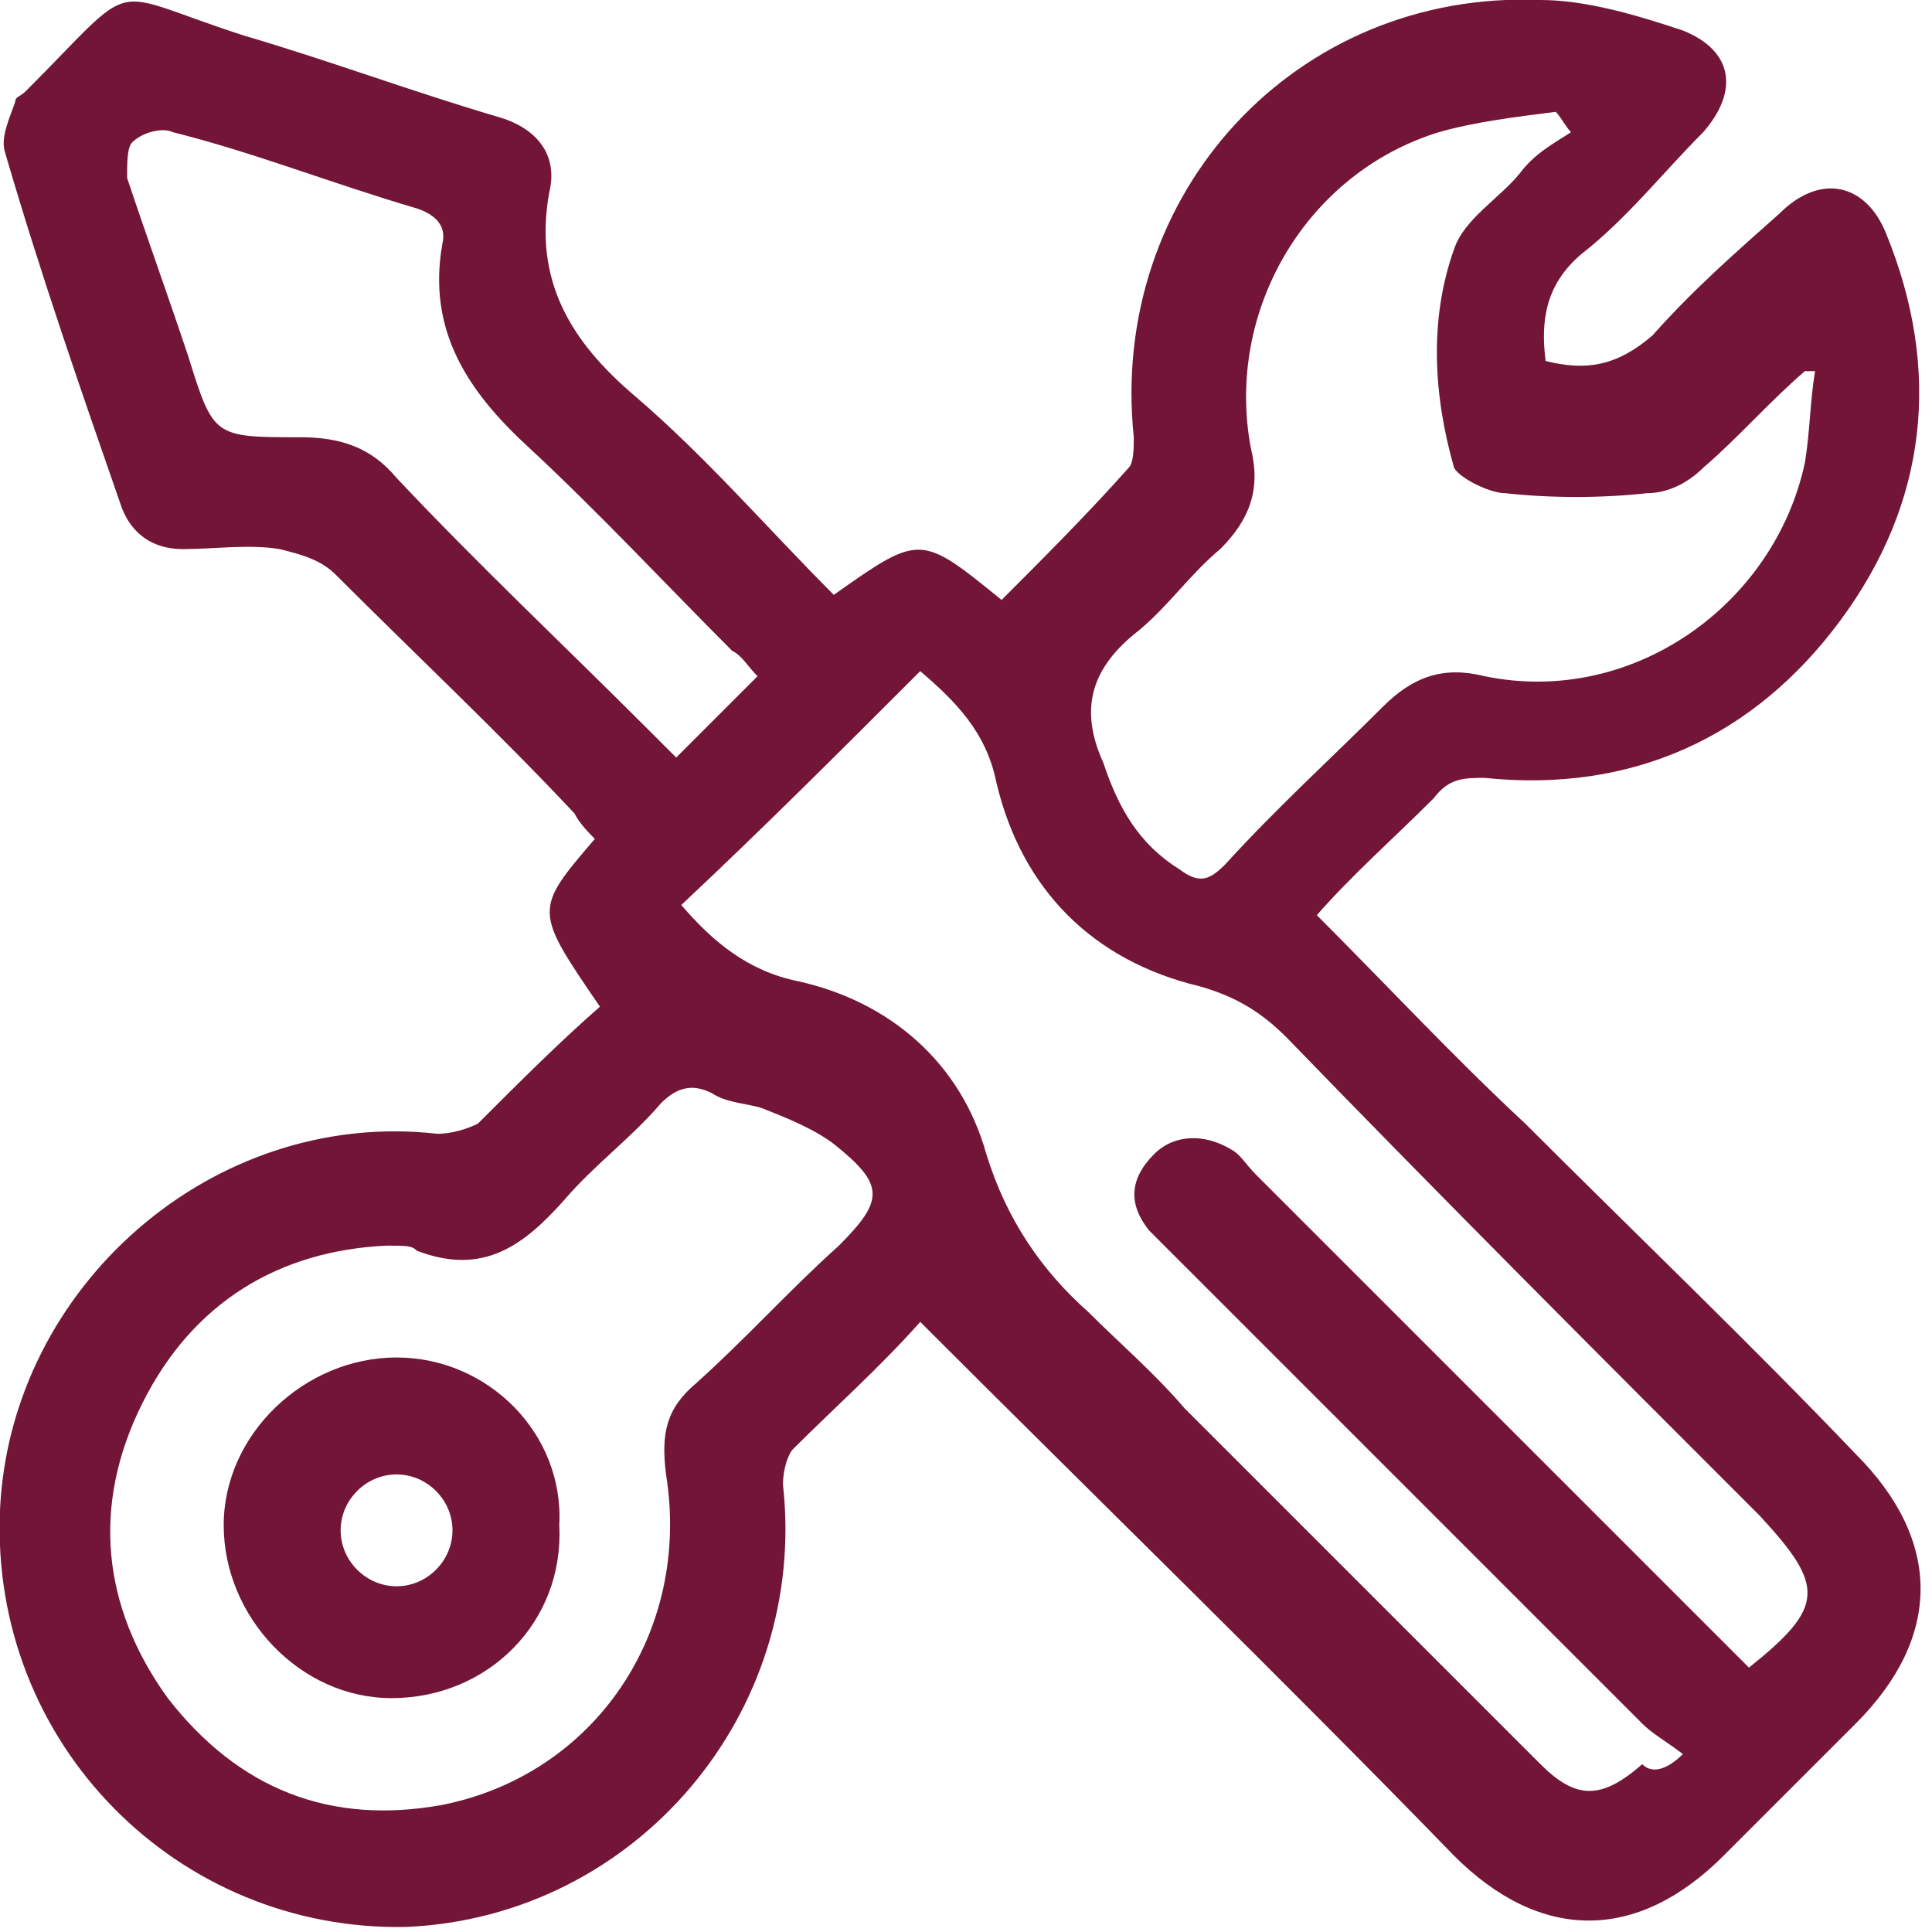
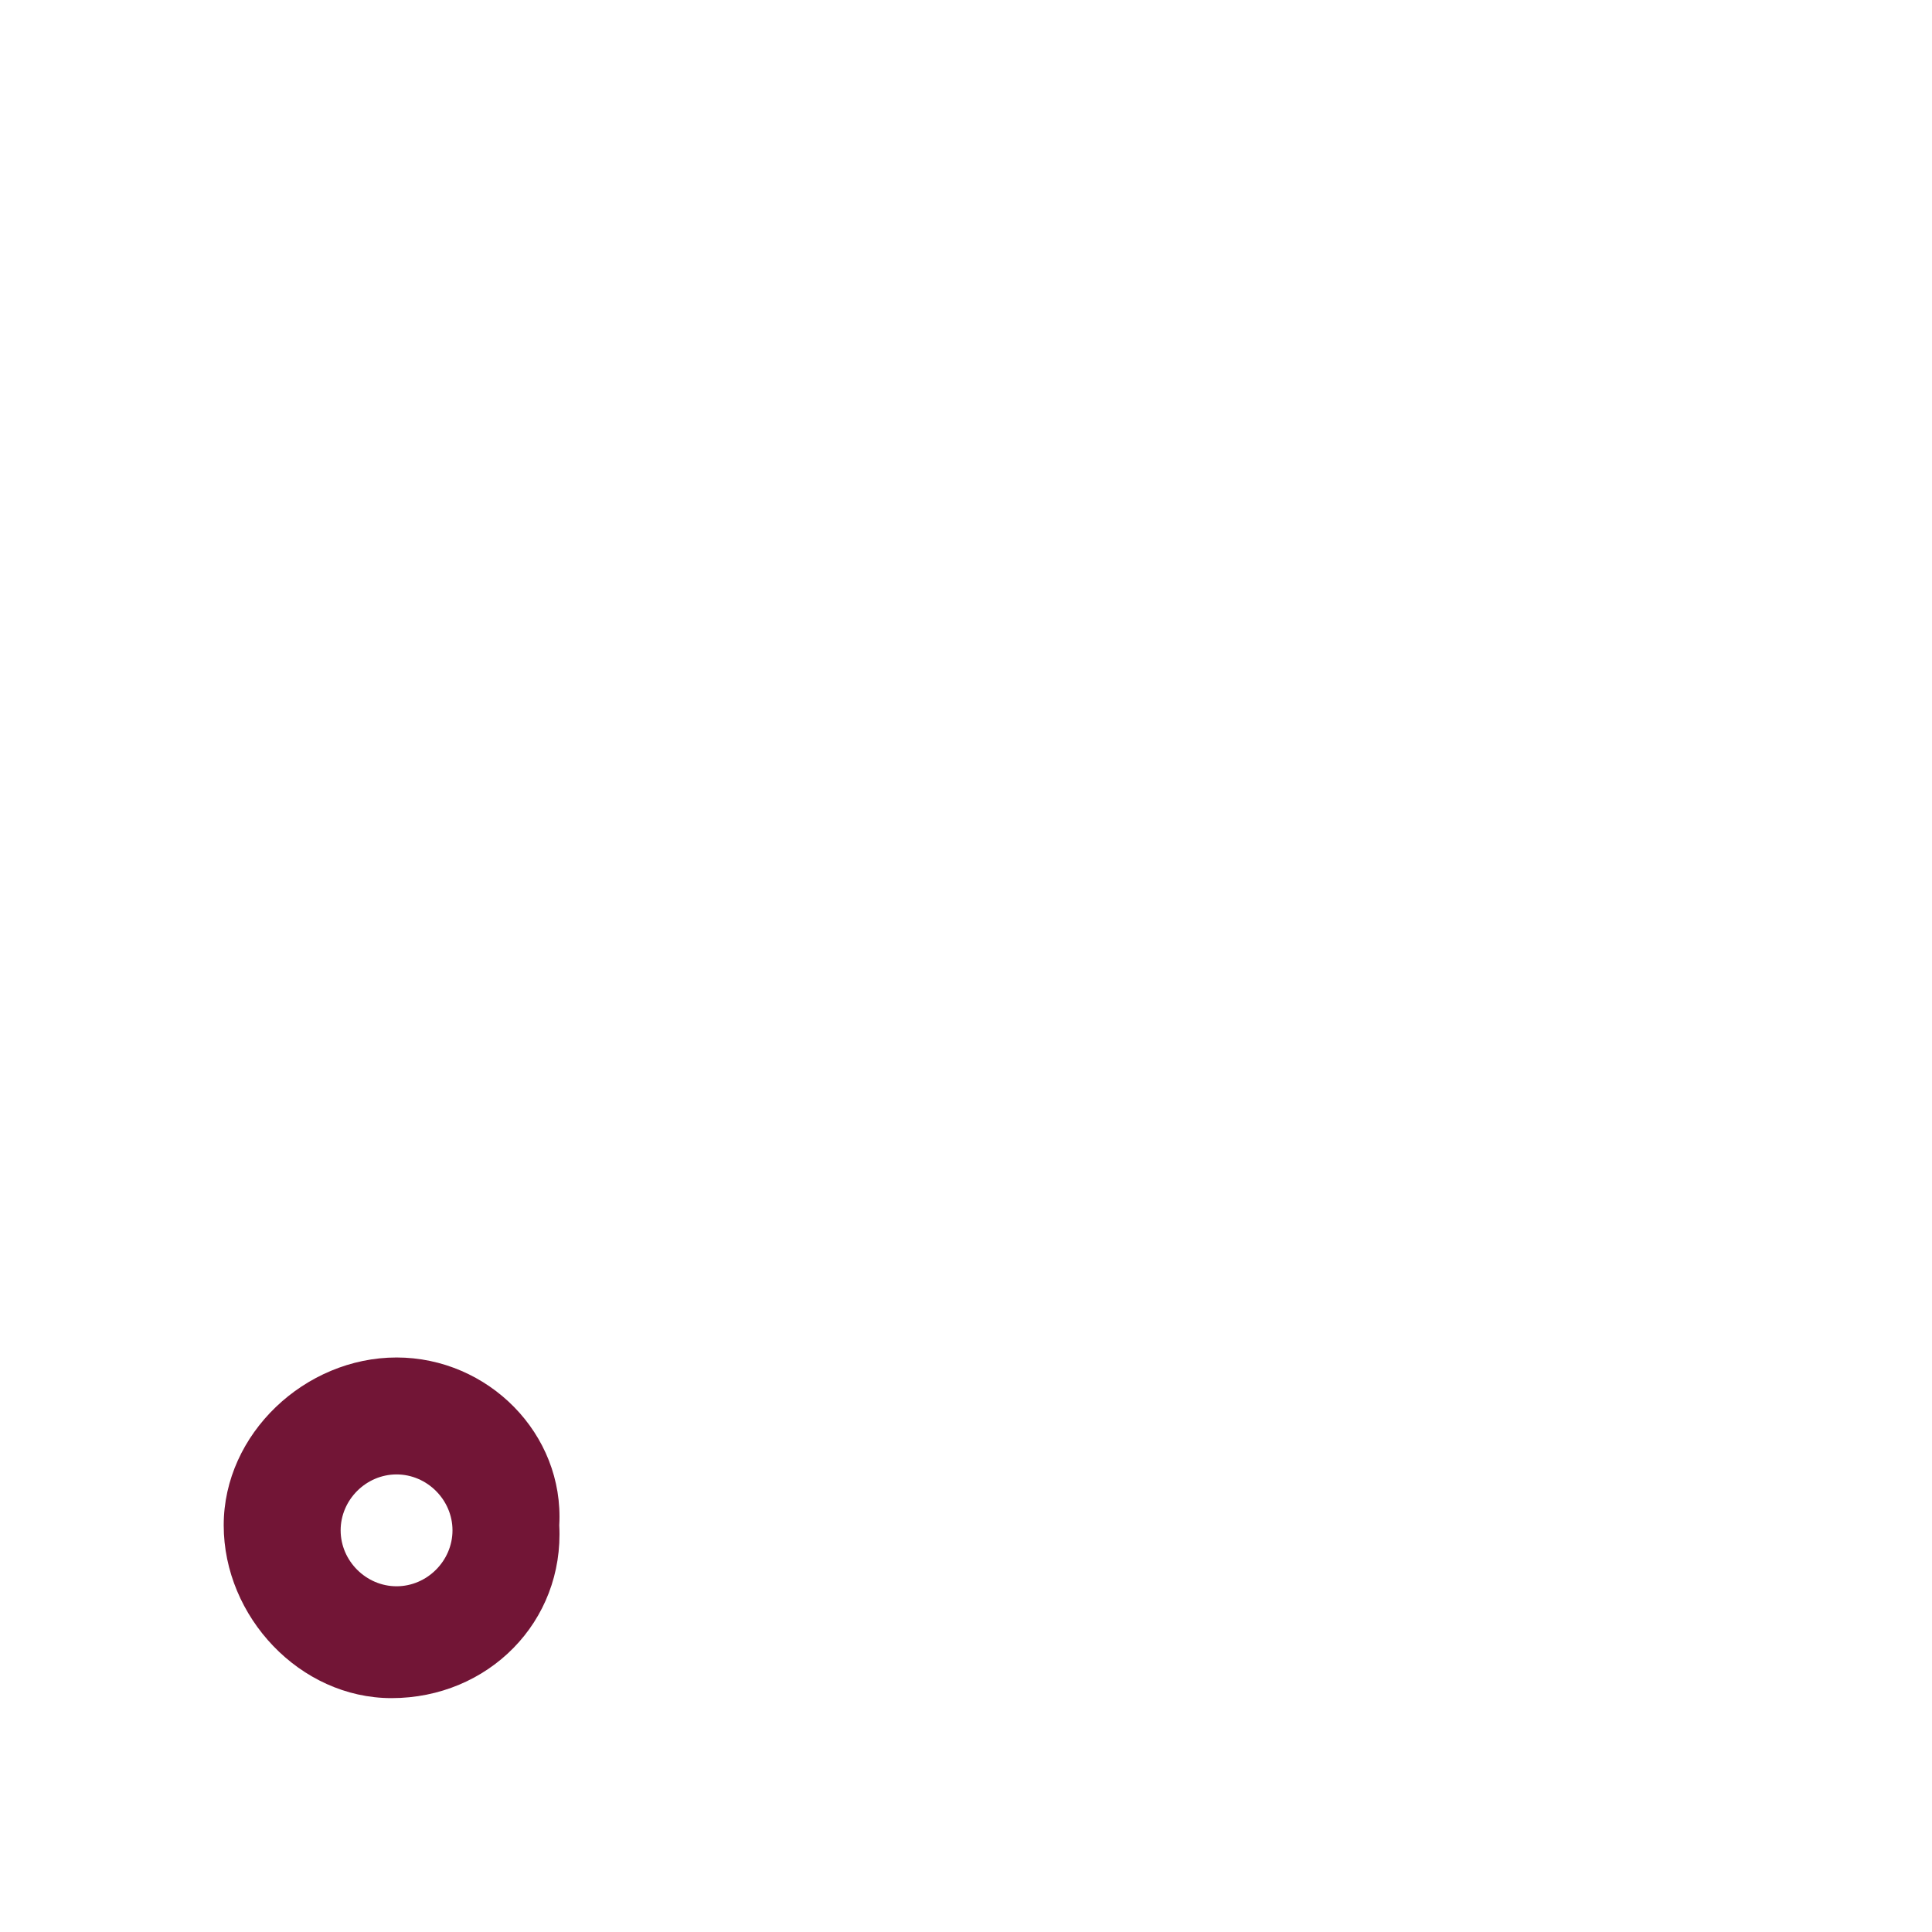
<svg xmlns="http://www.w3.org/2000/svg" version="1.1" id="Ebene_1" x="0px" y="0px" viewBox="0 0 38 38" style="enable-background:new 0 0 38 38;" xml:space="preserve">
  <style type="text/css">
	.st0{fill:#721536;}
</style>
-   <path class="st0" d="M18.1,26c-0.8,0.9-1.7,1.7-2.5,2.5c-0.1,0.1-0.2,0.4-0.2,0.7c0.5,4.5-2.9,8.5-7.4,8.7C3.5,38-0.2,34.3,0,29.7  c0.2-4.4,4.2-7.9,8.6-7.4c0.3,0,0.6-0.1,0.8-0.2c0.8-0.8,1.6-1.6,2.4-2.3c-1.3-1.9-1.3-1.9-0.1-3.3c-0.1-0.1-0.3-0.3-0.4-0.5  c-1.5-1.6-3.1-3.1-4.7-4.7c-0.3-0.3-0.7-0.4-1.1-0.5c-0.6-0.1-1.3,0-1.9,0c-0.6,0-1-0.3-1.2-0.8C1.6,7.7,0.8,5.4,0.1,3  C0,2.7,0.2,2.3,0.3,2c0-0.1,0.1-0.1,0.2-0.2c2.3-2.3,1.5-2,4.3-1.1c1.7,0.5,3.3,1.1,5,1.6C10.5,2.5,11,3,10.8,3.8  c-0.3,1.7,0.4,2.9,1.7,4c1.4,1.2,2.6,2.6,3.9,3.9c1.7-1.2,1.7-1.2,3.3,0.1c0.8-0.8,1.7-1.7,2.5-2.6c0.1-0.1,0.1-0.4,0.1-0.6  c-0.5-4.8,3.2-8.8,8-8.6c0.9,0,1.9,0.3,2.8,0.6c1,0.4,1.1,1.2,0.4,2c-0.8,0.8-1.5,1.7-2.4,2.4c-0.7,0.6-0.8,1.3-0.7,2.1  c0.8,0.2,1.4,0.1,2.1-0.5c0.8-0.9,1.6-1.6,2.5-2.4c0.8-0.8,1.7-0.6,2.1,0.4c1.1,2.7,0.8,5.3-0.9,7.6c-1.7,2.3-4.1,3.4-7,3.1  c-0.4,0-0.7,0-1,0.4c-0.8,0.8-1.6,1.5-2.3,2.3c1.4,1.4,2.7,2.8,4.1,4.1c2.2,2.2,4.4,4.3,6.5,6.5c1.7,1.7,1.7,3.6,0,5.3  c-0.9,0.9-1.7,1.7-2.6,2.6c-1.7,1.7-3.6,1.7-5.3,0C25.2,33,21.7,29.6,18.1,26z M33.1,34.5c-0.4-0.3-0.6-0.4-0.8-0.6  c-3.1-3.1-6.1-6.1-9.2-9.2c-0.2-0.2-0.3-0.3-0.5-0.5c-0.4-0.5-0.4-1,0.1-1.5c0.4-0.4,1-0.4,1.5-0.1c0.2,0.1,0.3,0.3,0.5,0.5  c2.5,2.5,5,5,7.5,7.5c0.8,0.8,1.5,1.5,2.2,2.2c1.5-1.2,1.5-1.6,0.2-3c-3.1-3.1-6.2-6.2-9.3-9.4c-0.5-0.5-1-0.8-1.7-1  c-2.1-0.5-3.5-1.9-4-4c-0.2-1-0.8-1.6-1.5-2.2c-1.6,1.6-3.1,3.1-4.7,4.6c0.6,0.7,1.3,1.3,2.3,1.5c1.8,0.4,3.2,1.6,3.7,3.4  c0.4,1.3,1.1,2.3,2,3.1c0.6,0.6,1.3,1.2,1.9,1.9c2.3,2.3,4.7,4.7,7,7c0.7,0.7,1.2,0.7,2,0C32.5,34.9,32.8,34.8,33.1,34.5z M7.6,24.5  c-2.1,0.1-3.8,1.1-4.8,3.1c-1,2-0.8,4,0.5,5.8c1.4,1.8,3.2,2.5,5.4,2.1c3-0.6,4.9-3.4,4.4-6.5c-0.1-0.8,0-1.3,0.6-1.8  c1-0.9,1.8-1.8,2.8-2.7c0.9-0.9,0.9-1.2-0.1-2c-0.4-0.3-0.9-0.5-1.4-0.7c-0.3-0.1-0.7-0.1-1-0.3c-0.4-0.2-0.7-0.1-1,0.2  c-0.6,0.7-1.3,1.2-1.9,1.9c-0.8,0.9-1.6,1.5-2.9,1C8.1,24.5,8,24.5,7.6,24.5z M30.9,2.6c-0.1-0.1-0.2-0.3-0.3-0.4  c-0.8,0.1-1.6,0.2-2.3,0.4c-2.6,0.8-4.2,3.5-3.7,6.2c0.2,0.8,0,1.4-0.6,2c-0.6,0.5-1,1.1-1.6,1.6c-0.9,0.7-1.2,1.5-0.7,2.6  c0.3,0.9,0.7,1.6,1.5,2.1c0.4,0.3,0.6,0.2,0.9-0.1c1-1.1,2.1-2.1,3.1-3.1c0.6-0.6,1.2-0.8,2-0.6c2.9,0.6,5.7-1.4,6.3-4.2  c0.1-0.6,0.1-1.2,0.2-1.8c-0.1,0-0.1,0-0.2,0c-0.7,0.6-1.3,1.3-2,1.9c-0.3,0.3-0.7,0.5-1.1,0.5c-0.9,0.1-1.9,0.1-2.8,0  c-0.3,0-0.9-0.3-1-0.5c-0.4-1.4-0.5-2.9,0-4.3c0.2-0.6,0.9-1,1.3-1.5C30.2,3,30.6,2.8,30.9,2.6z M14.9,13.3  c-0.2-0.2-0.3-0.4-0.5-0.5c-1.3-1.3-2.6-2.7-4-4c-1.2-1.1-2-2.3-1.7-4c0.1-0.4-0.2-0.6-0.5-0.7C6.5,3.6,5,3,3.4,2.6  c-0.2-0.1-0.6,0-0.8,0.2C2.5,2.9,2.5,3.2,2.5,3.5C2.9,4.7,3.3,5.8,3.7,7c0.5,1.6,0.5,1.6,2.2,1.6c0.8,0,1.4,0.2,1.9,0.8  c1.6,1.7,3.3,3.3,4.9,4.9c0.2,0.2,0.4,0.4,0.6,0.6C13.9,14.3,14.3,13.9,14.9,13.3z" />
  <path class="st0" d="M7.7,33.4c-1.8,0-3.3-1.6-3.3-3.4c0-1.8,1.6-3.3,3.4-3.3c1.8,0,3.3,1.5,3.2,3.3C11.1,31.9,9.6,33.4,7.7,33.4z   M7.8,31.2c0.6,0,1.1-0.5,1.1-1.1c0-0.6-0.5-1.1-1.1-1.1c-0.6,0-1.1,0.5-1.1,1.1C6.7,30.7,7.2,31.2,7.8,31.2z" />
</svg>